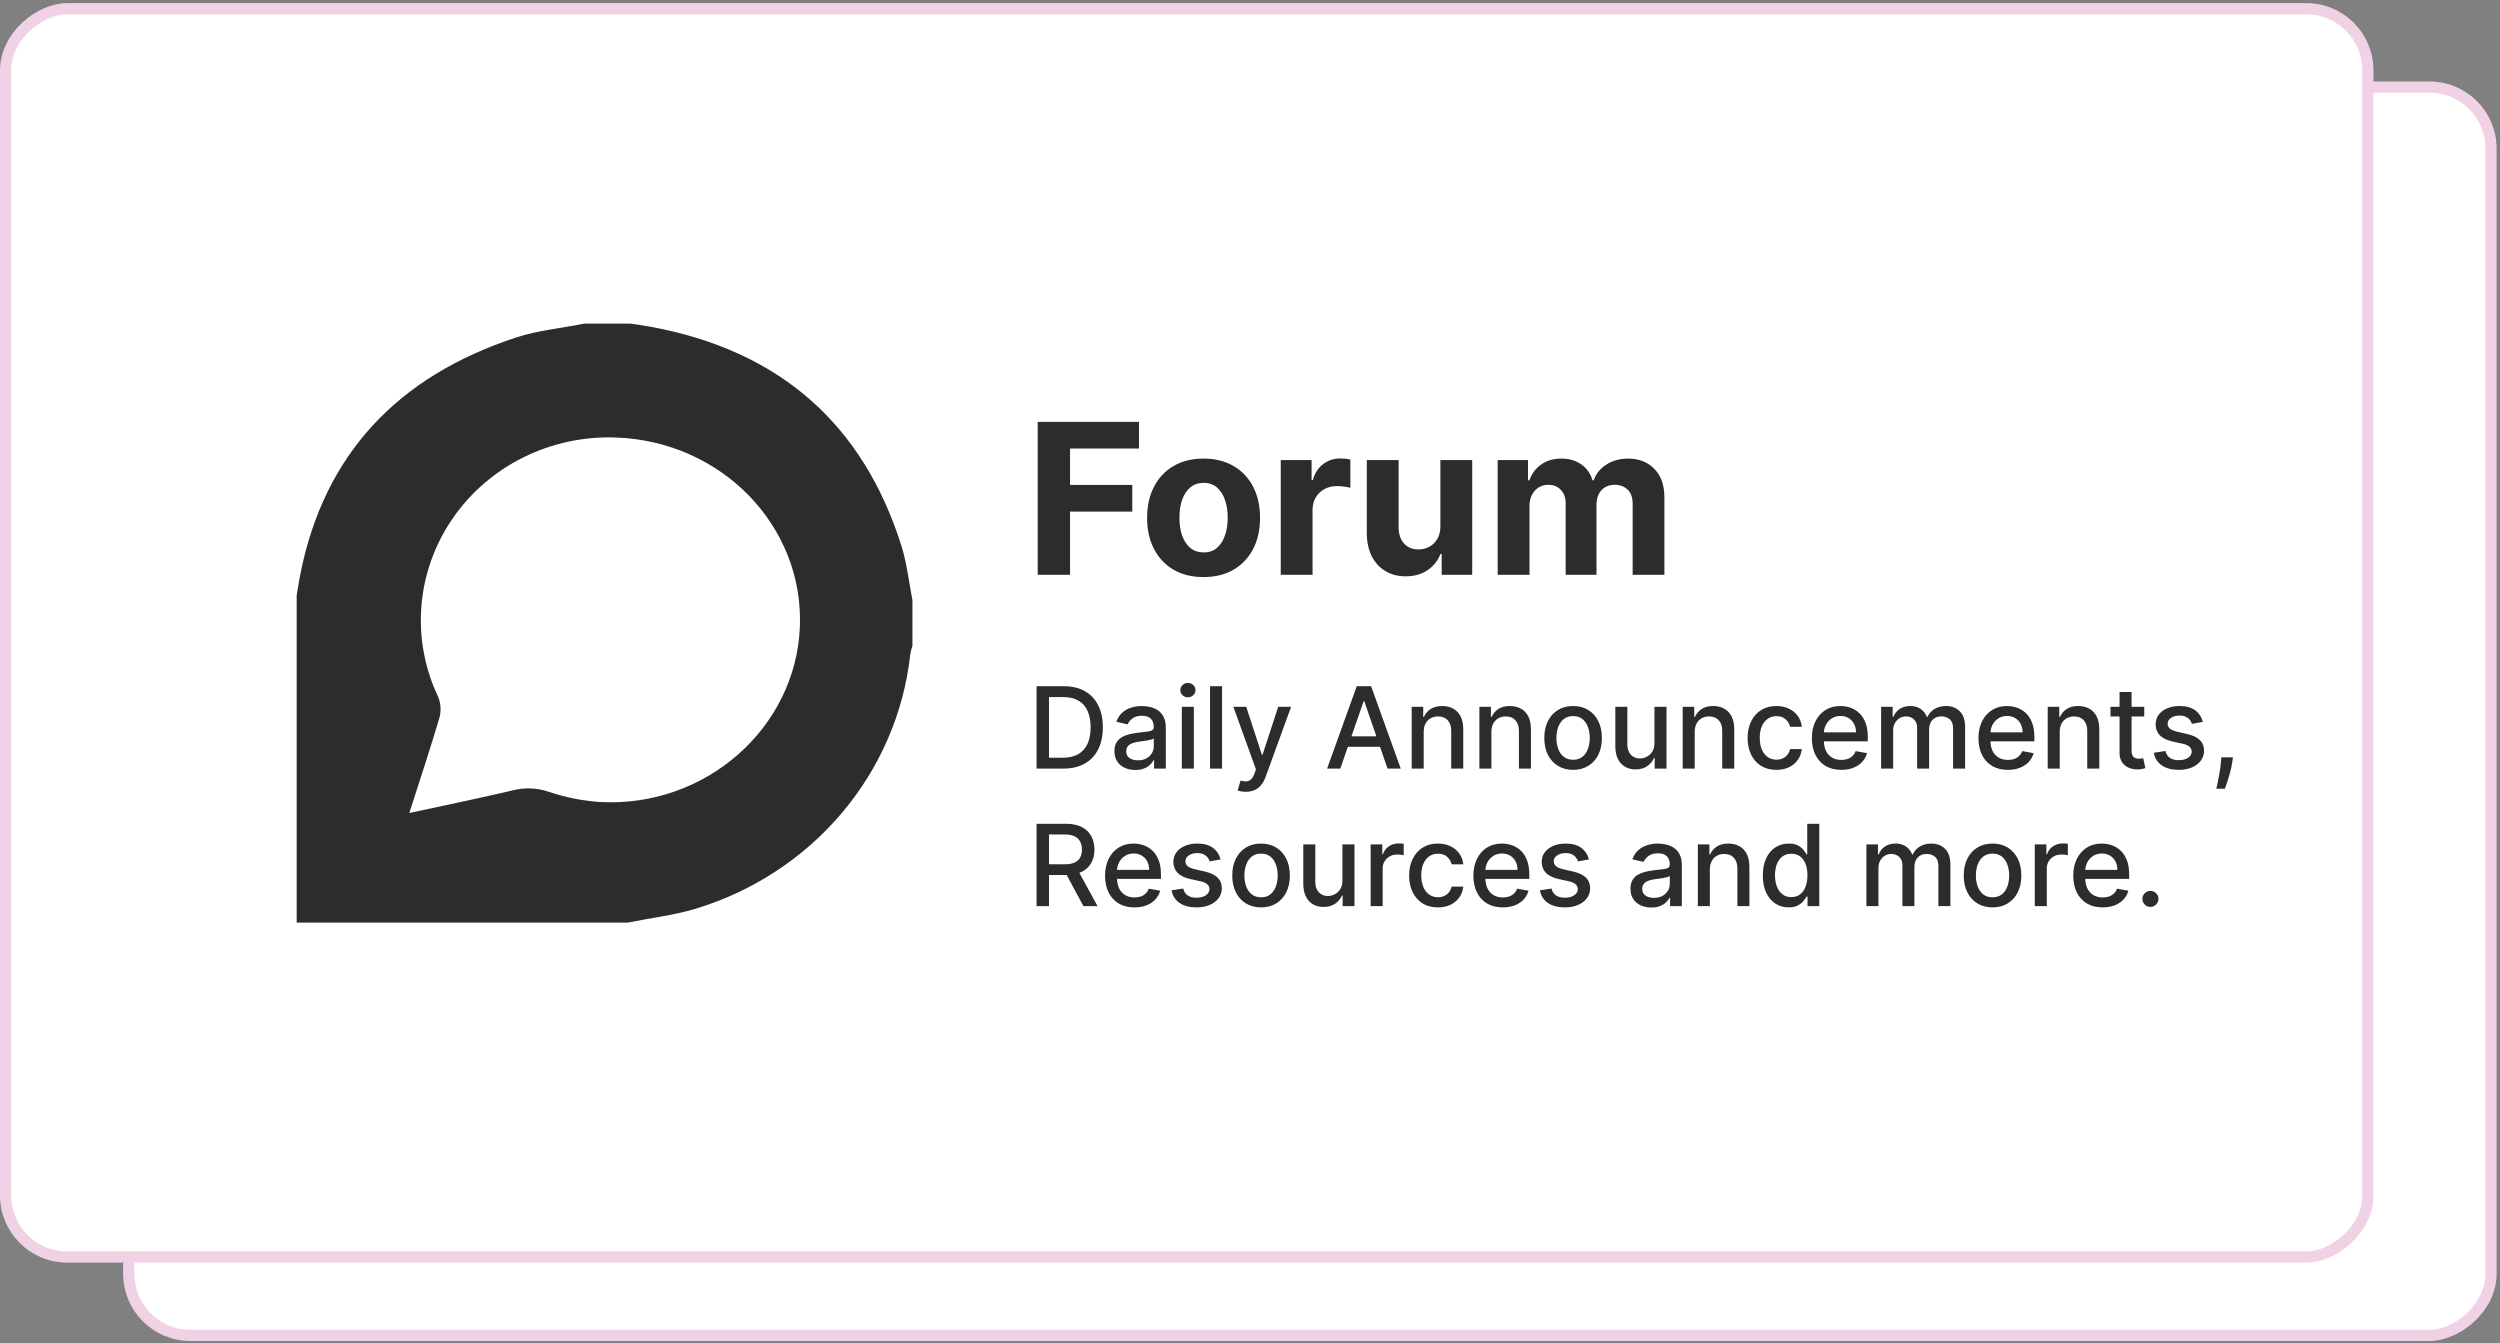
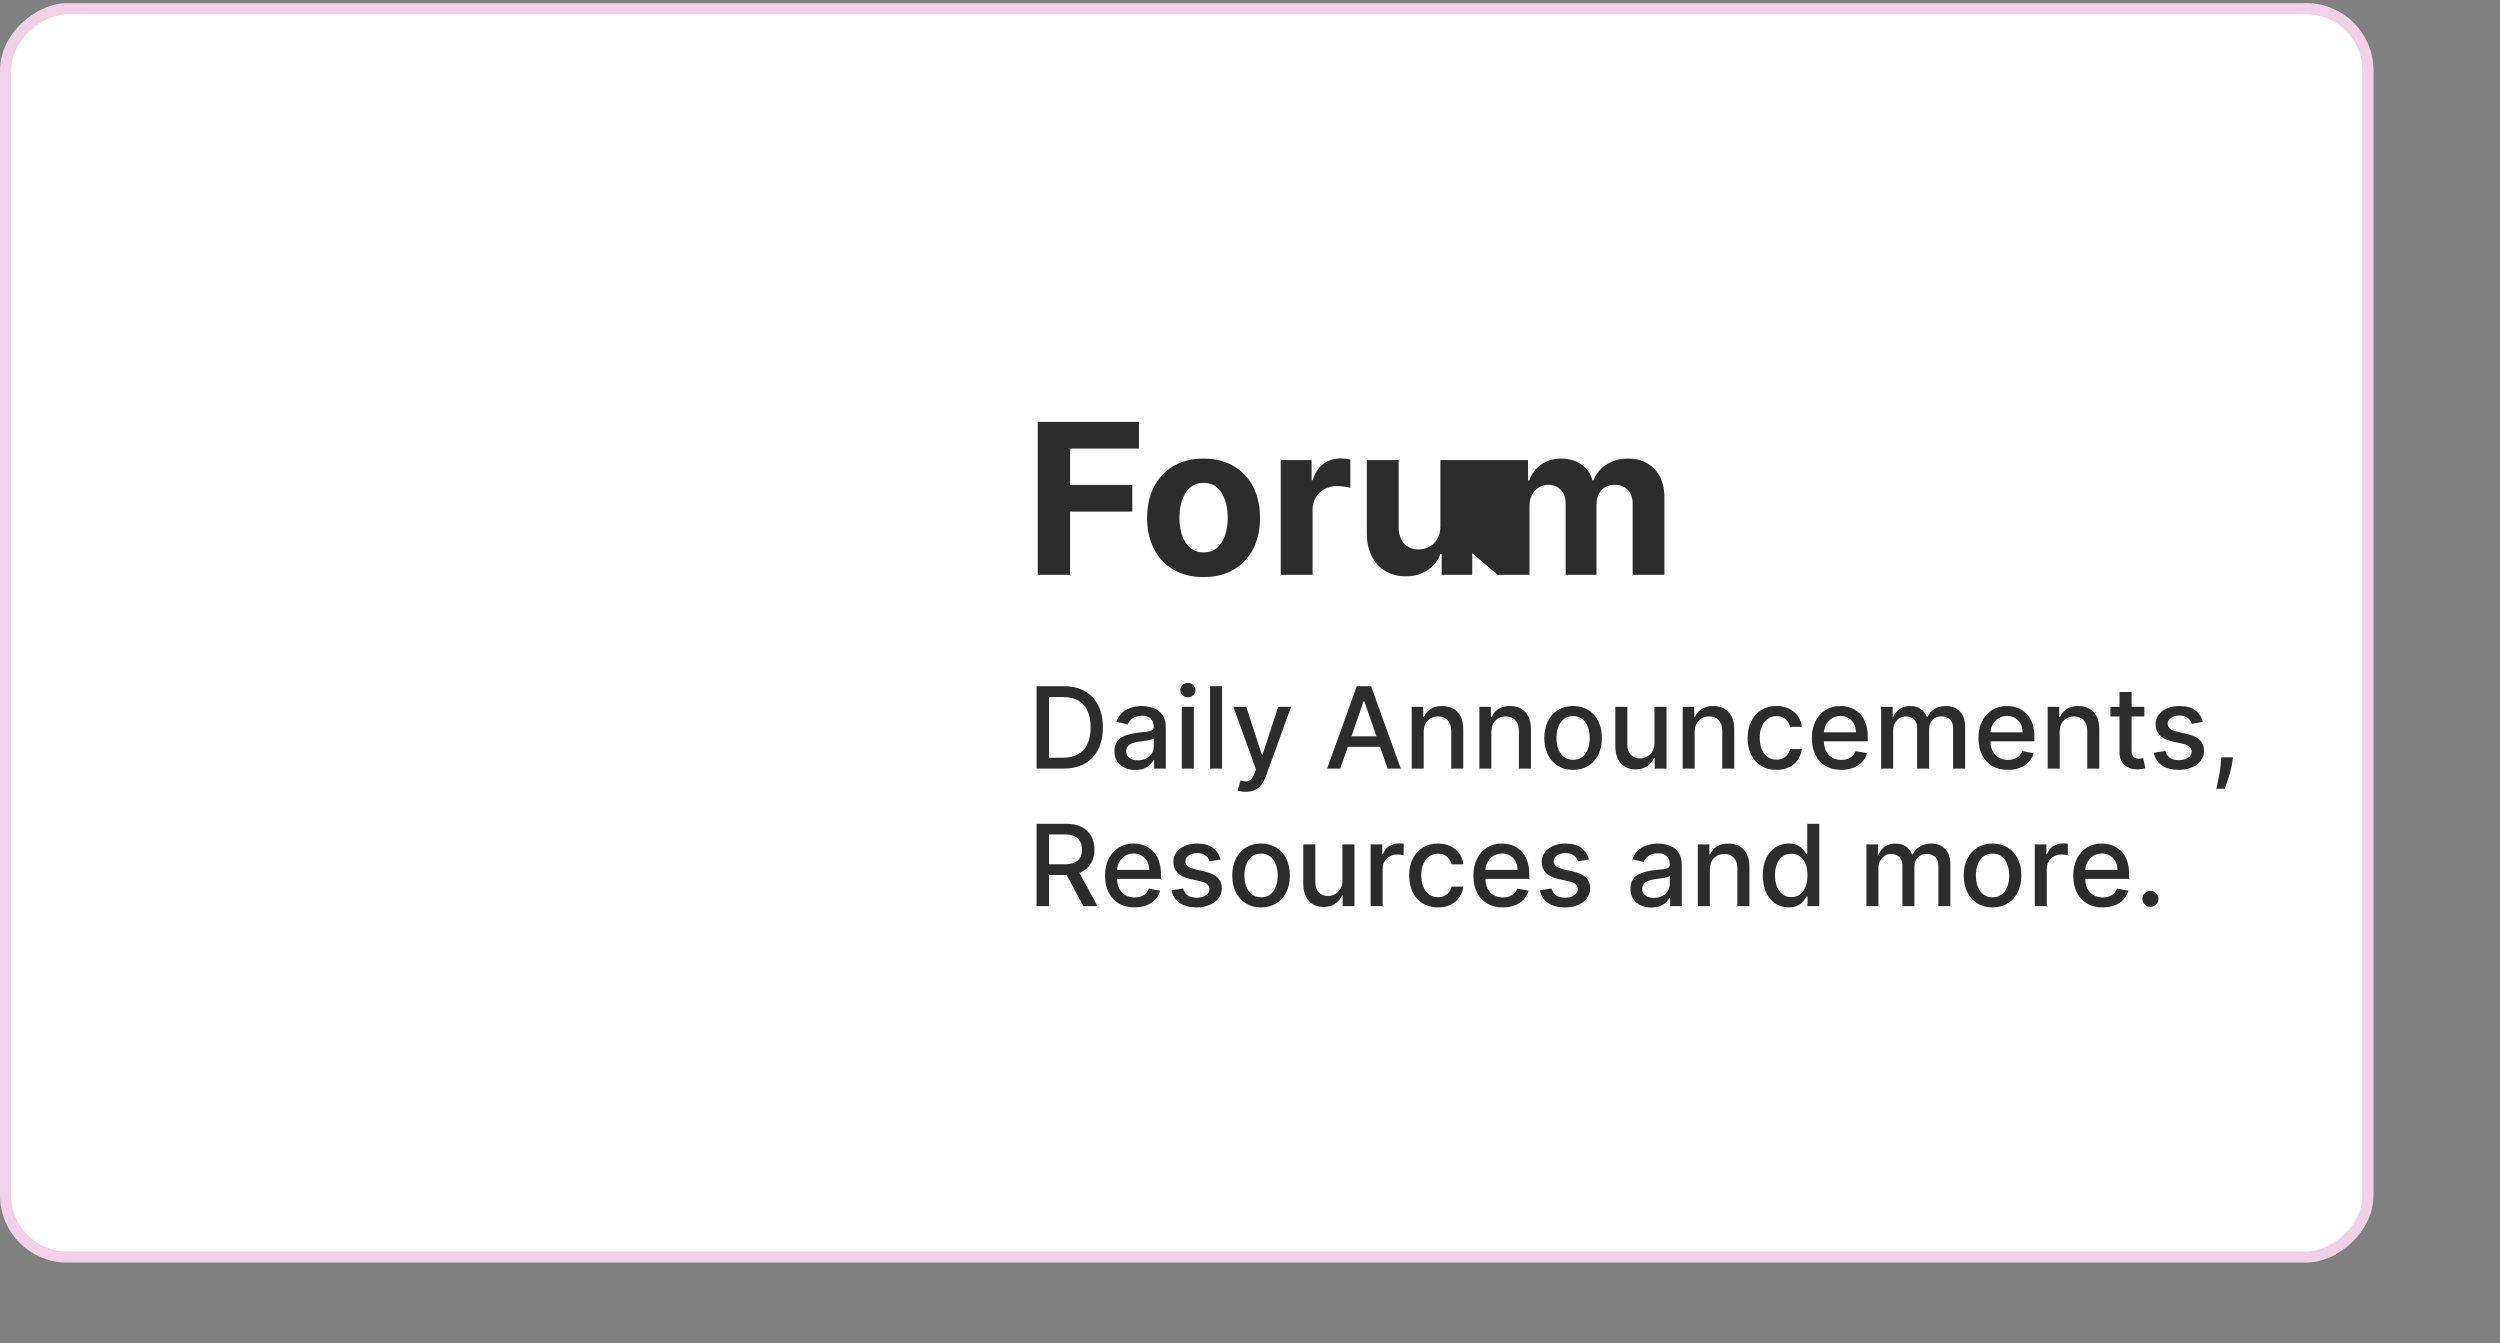
<svg xmlns="http://www.w3.org/2000/svg" width="309" height="166" viewBox="0 0 309 166" fill="none">
  <rect x="0" y="0" width="309" height="166" fill="#808080" stroke="none" />
-   <rect x="307.892" y="10.762" width="154.292" height="291.978" rx="7.611" transform="rotate(90 307.892 10.762)" fill="white" stroke="#F1D1E5" stroke-width="1.384" />
  <rect x="292.67" y="1.076" width="154.292" height="291.978" rx="7.611" transform="rotate(90 292.67 1.076)" fill="white" stroke="#F1D1E5" stroke-width="1.384" />
  <path d="M131.415 95H128.119V84.818H131.519C132.517 84.818 133.374 85.022 134.089 85.43C134.805 85.834 135.354 86.416 135.735 87.175C136.12 87.93 136.312 88.837 136.312 89.894C136.312 90.955 136.118 91.866 135.73 92.629C135.346 93.391 134.789 93.978 134.06 94.388C133.33 94.796 132.449 95 131.415 95ZM129.655 93.658H131.33C132.106 93.658 132.75 93.512 133.264 93.22C133.778 92.925 134.162 92.499 134.418 91.942C134.673 91.382 134.8 90.7 134.8 89.894C134.8 89.095 134.673 88.418 134.418 87.861C134.166 87.304 133.79 86.881 133.289 86.593C132.789 86.305 132.167 86.16 131.425 86.16H129.655V93.658ZM140.325 95.169C139.841 95.169 139.404 95.079 139.013 94.901C138.622 94.718 138.312 94.455 138.083 94.11C137.858 93.765 137.745 93.343 137.745 92.842C137.745 92.412 137.828 92.057 137.993 91.778C138.159 91.5 138.383 91.28 138.665 91.117C138.946 90.955 139.261 90.832 139.609 90.749C139.957 90.666 140.312 90.603 140.673 90.56C141.131 90.507 141.502 90.464 141.787 90.431C142.072 90.395 142.279 90.337 142.408 90.257C142.537 90.178 142.602 90.048 142.602 89.869V89.835C142.602 89.4 142.479 89.064 142.234 88.825C141.992 88.587 141.631 88.467 141.15 88.467C140.65 88.467 140.256 88.578 139.967 88.8C139.682 89.019 139.485 89.263 139.376 89.531L137.979 89.213C138.144 88.749 138.386 88.374 138.704 88.09C139.026 87.801 139.395 87.592 139.813 87.463C140.231 87.331 140.67 87.264 141.131 87.264C141.435 87.264 141.759 87.301 142.1 87.374C142.445 87.443 142.766 87.572 143.064 87.761C143.366 87.95 143.613 88.22 143.805 88.572C143.997 88.92 144.094 89.372 144.094 89.929V95H142.642V93.956H142.582C142.486 94.148 142.342 94.337 142.15 94.523C141.957 94.708 141.711 94.862 141.409 94.985C141.107 95.108 140.746 95.169 140.325 95.169ZM140.648 93.976C141.059 93.976 141.411 93.895 141.702 93.732C141.997 93.57 142.221 93.358 142.373 93.096C142.529 92.831 142.607 92.547 142.607 92.246V91.261C142.554 91.314 142.451 91.364 142.299 91.41C142.15 91.454 141.979 91.492 141.787 91.525C141.595 91.555 141.407 91.583 141.225 91.609C141.043 91.633 140.89 91.653 140.768 91.669C140.479 91.706 140.216 91.767 139.977 91.853C139.742 91.939 139.553 92.063 139.41 92.226C139.271 92.385 139.202 92.597 139.202 92.862C139.202 93.23 139.337 93.508 139.609 93.697C139.881 93.883 140.227 93.976 140.648 93.976ZM146.074 95V87.364H147.56V95H146.074ZM146.824 86.185C146.566 86.185 146.344 86.099 146.158 85.927C145.976 85.751 145.885 85.542 145.885 85.3C145.885 85.055 145.976 84.846 146.158 84.674C146.344 84.498 146.566 84.41 146.824 84.41C147.083 84.41 147.303 84.498 147.485 84.674C147.671 84.846 147.764 85.055 147.764 85.3C147.764 85.542 147.671 85.751 147.485 85.927C147.303 86.099 147.083 86.185 146.824 86.185ZM151.046 84.818V95H149.56V84.818H151.046ZM153.986 97.864C153.764 97.864 153.562 97.845 153.379 97.809C153.197 97.776 153.061 97.739 152.972 97.7L153.33 96.481C153.601 96.555 153.843 96.586 154.055 96.576C154.268 96.566 154.455 96.487 154.617 96.337C154.783 96.188 154.929 95.945 155.055 95.606L155.239 95.099L152.445 87.364H154.036L155.969 93.29H156.049L157.983 87.364H159.579L156.432 96.019C156.286 96.417 156.1 96.753 155.875 97.028C155.65 97.307 155.381 97.516 155.07 97.655C154.758 97.794 154.397 97.864 153.986 97.864ZM165.66 95H164.03L167.694 84.818H169.469L173.133 95H171.502L168.623 86.668H168.544L165.66 95ZM165.934 91.013H171.224V92.305H165.934V91.013ZM175.97 90.466V95H174.484V87.364H175.911V88.606H176.005C176.181 88.202 176.456 87.877 176.83 87.632C177.208 87.387 177.684 87.264 178.257 87.264C178.777 87.264 179.233 87.374 179.624 87.592C180.015 87.808 180.319 88.129 180.534 88.557C180.75 88.984 180.857 89.513 180.857 90.143V95H179.371V90.322C179.371 89.768 179.227 89.336 178.938 89.024C178.65 88.709 178.254 88.552 177.75 88.552C177.405 88.552 177.099 88.626 176.83 88.776C176.565 88.925 176.355 89.144 176.199 89.432C176.046 89.717 175.97 90.062 175.97 90.466ZM184.337 90.466V95H182.851V87.364H184.278V88.606H184.372C184.548 88.202 184.823 87.877 185.197 87.632C185.575 87.387 186.051 87.264 186.624 87.264C187.145 87.264 187.6 87.374 187.991 87.592C188.383 87.808 188.686 88.129 188.901 88.557C189.117 88.984 189.224 89.513 189.224 90.143V95H187.738V90.322C187.738 89.768 187.594 89.336 187.305 89.024C187.017 88.709 186.621 88.552 186.117 88.552C185.772 88.552 185.466 88.626 185.197 88.776C184.932 88.925 184.722 89.144 184.566 89.432C184.414 89.717 184.337 90.062 184.337 90.466ZM194.435 95.154C193.719 95.154 193.094 94.99 192.56 94.662C192.027 94.334 191.612 93.875 191.317 93.285C191.022 92.695 190.875 92.005 190.875 91.217C190.875 90.424 191.022 89.732 191.317 89.138C191.612 88.545 192.027 88.085 192.56 87.756C193.094 87.428 193.719 87.264 194.435 87.264C195.151 87.264 195.775 87.428 196.309 87.756C196.843 88.085 197.257 88.545 197.552 89.138C197.847 89.732 197.994 90.424 197.994 91.217C197.994 92.005 197.847 92.695 197.552 93.285C197.257 93.875 196.843 94.334 196.309 94.662C195.775 94.99 195.151 95.154 194.435 95.154ZM194.44 93.906C194.904 93.906 195.288 93.784 195.593 93.538C195.898 93.293 196.123 92.967 196.269 92.559C196.418 92.151 196.493 91.702 196.493 91.212C196.493 90.724 196.418 90.277 196.269 89.869C196.123 89.458 195.898 89.129 195.593 88.88C195.288 88.631 194.904 88.507 194.44 88.507C193.972 88.507 193.585 88.631 193.276 88.88C192.971 89.129 192.744 89.458 192.595 89.869C192.449 90.277 192.376 90.724 192.376 91.212C192.376 91.702 192.449 92.151 192.595 92.559C192.744 92.967 192.971 93.293 193.276 93.538C193.585 93.784 193.972 93.906 194.44 93.906ZM204.491 91.833V87.364H205.982V95H204.521V93.678H204.441C204.266 94.085 203.984 94.425 203.596 94.697C203.212 94.965 202.733 95.099 202.159 95.099C201.669 95.099 201.235 94.992 200.857 94.776C200.482 94.558 200.187 94.234 199.972 93.807C199.76 93.379 199.654 92.851 199.654 92.221V87.364H201.14V92.042C201.14 92.562 201.284 92.977 201.573 93.285C201.861 93.593 202.235 93.747 202.696 93.747C202.975 93.747 203.251 93.678 203.526 93.538C203.805 93.399 204.035 93.189 204.218 92.907C204.403 92.625 204.494 92.267 204.491 91.833ZM209.466 90.466V95H207.98V87.364H209.407V88.606H209.501C209.677 88.202 209.952 87.877 210.326 87.632C210.704 87.387 211.18 87.264 211.753 87.264C212.274 87.264 212.729 87.374 213.12 87.592C213.511 87.808 213.815 88.129 214.03 88.557C214.246 88.984 214.353 89.513 214.353 90.143V95H212.867V90.322C212.867 89.768 212.723 89.336 212.434 89.024C212.146 88.709 211.75 88.552 211.246 88.552C210.901 88.552 210.595 88.626 210.326 88.776C210.061 88.925 209.851 89.144 209.695 89.432C209.542 89.717 209.466 90.062 209.466 90.466ZM219.564 95.154C218.824 95.154 218.188 94.987 217.654 94.652C217.124 94.314 216.717 93.848 216.431 93.255C216.146 92.662 216.004 91.982 216.004 91.217C216.004 90.441 216.15 89.757 216.441 89.163C216.733 88.567 217.144 88.101 217.674 87.766C218.205 87.432 218.829 87.264 219.549 87.264C220.129 87.264 220.646 87.372 221.1 87.587C221.554 87.799 221.92 88.098 222.199 88.482C222.48 88.867 222.648 89.316 222.701 89.829H221.254C221.174 89.472 220.992 89.163 220.707 88.905C220.425 88.646 220.047 88.517 219.574 88.517C219.159 88.517 218.796 88.626 218.485 88.845C218.176 89.061 217.936 89.369 217.764 89.77C217.592 90.168 217.505 90.638 217.505 91.182C217.505 91.739 217.59 92.219 217.759 92.624C217.928 93.028 218.167 93.341 218.475 93.563C218.786 93.785 219.153 93.896 219.574 93.896C219.855 93.896 220.11 93.845 220.339 93.742C220.571 93.636 220.765 93.485 220.921 93.29C221.08 93.094 221.191 92.859 221.254 92.584H222.701C222.648 93.078 222.487 93.519 222.218 93.906C221.95 94.294 221.59 94.599 221.14 94.821C220.692 95.043 220.167 95.154 219.564 95.154ZM227.581 95.154C226.829 95.154 226.181 94.993 225.638 94.672C225.097 94.347 224.68 93.891 224.385 93.305C224.093 92.715 223.947 92.024 223.947 91.231C223.947 90.449 224.093 89.76 224.385 89.163C224.68 88.567 225.091 88.101 225.618 87.766C226.148 87.432 226.768 87.264 227.477 87.264C227.908 87.264 228.326 87.335 228.73 87.478C229.134 87.621 229.497 87.844 229.819 88.149C230.14 88.454 230.394 88.85 230.579 89.337C230.765 89.821 230.858 90.41 230.858 91.102V91.629H224.787V90.516H229.401C229.401 90.124 229.322 89.778 229.162 89.477C229.003 89.172 228.78 88.931 228.491 88.756C228.206 88.58 227.872 88.492 227.487 88.492C227.069 88.492 226.705 88.595 226.393 88.8C226.085 89.003 225.846 89.268 225.677 89.596C225.512 89.921 225.429 90.274 225.429 90.655V91.525C225.429 92.035 225.518 92.469 225.697 92.827C225.88 93.185 226.133 93.459 226.458 93.648C226.783 93.833 227.162 93.926 227.596 93.926C227.878 93.926 228.135 93.886 228.367 93.807C228.599 93.724 228.8 93.601 228.969 93.439C229.138 93.276 229.267 93.076 229.356 92.837L230.763 93.091C230.651 93.505 230.448 93.868 230.157 94.18C229.868 94.488 229.506 94.728 229.068 94.901C228.634 95.07 228.138 95.154 227.581 95.154ZM232.507 95V87.364H233.934V88.606H234.028C234.188 88.186 234.448 87.858 234.809 87.622C235.17 87.383 235.603 87.264 236.107 87.264C236.617 87.264 237.045 87.383 237.389 87.622C237.737 87.861 237.994 88.189 238.16 88.606H238.239C238.422 88.199 238.712 87.874 239.109 87.632C239.507 87.387 239.981 87.264 240.531 87.264C241.224 87.264 241.789 87.481 242.227 87.915C242.667 88.35 242.888 89.004 242.888 89.879V95H241.401V90.019C241.401 89.501 241.26 89.127 240.979 88.895C240.697 88.663 240.361 88.547 239.969 88.547C239.486 88.547 239.109 88.696 238.841 88.994C238.572 89.289 238.438 89.669 238.438 90.133V95H236.957V89.924C236.957 89.51 236.827 89.177 236.569 88.925C236.31 88.673 235.974 88.547 235.56 88.547C235.278 88.547 235.018 88.621 234.779 88.771C234.544 88.916 234.353 89.12 234.207 89.382C234.065 89.644 233.994 89.947 233.994 90.292V95H232.507ZM248.171 95.154C247.419 95.154 246.771 94.993 246.227 94.672C245.687 94.347 245.27 93.891 244.975 93.305C244.683 92.715 244.537 92.024 244.537 91.231C244.537 90.449 244.683 89.76 244.975 89.163C245.27 88.567 245.681 88.101 246.208 87.766C246.738 87.432 247.358 87.264 248.067 87.264C248.498 87.264 248.915 87.335 249.32 87.478C249.724 87.621 250.087 87.844 250.409 88.149C250.73 88.454 250.984 88.85 251.169 89.337C251.355 89.821 251.448 90.41 251.448 91.102V91.629H245.377V90.516H249.991C249.991 90.124 249.911 89.778 249.752 89.477C249.593 89.172 249.369 88.931 249.081 88.756C248.796 88.58 248.461 88.492 248.077 88.492C247.659 88.492 247.295 88.595 246.983 88.8C246.675 89.003 246.436 89.268 246.267 89.596C246.102 89.921 246.019 90.274 246.019 90.655V91.525C246.019 92.035 246.108 92.469 246.287 92.827C246.469 93.185 246.723 93.459 247.048 93.648C247.373 93.833 247.752 93.926 248.186 93.926C248.468 93.926 248.725 93.886 248.957 93.807C249.189 93.724 249.389 93.601 249.558 93.439C249.727 93.276 249.857 93.076 249.946 92.837L251.353 93.091C251.24 93.505 251.038 93.868 250.747 94.18C250.458 94.488 250.095 94.728 249.658 94.901C249.224 95.07 248.728 95.154 248.171 95.154ZM254.583 90.466V95H253.097V87.364H254.524V88.606H254.618C254.794 88.202 255.069 87.877 255.444 87.632C255.821 87.387 256.297 87.264 256.87 87.264C257.391 87.264 257.846 87.374 258.238 87.592C258.629 87.808 258.932 88.129 259.147 88.557C259.363 88.984 259.471 89.513 259.471 90.143V95H257.984V90.322C257.984 89.768 257.84 89.336 257.551 89.024C257.263 88.709 256.867 88.552 256.363 88.552C256.019 88.552 255.712 88.626 255.444 88.776C255.178 88.925 254.968 89.144 254.812 89.432C254.66 89.717 254.583 90.062 254.583 90.466ZM265.029 87.364V88.557H260.858V87.364H265.029ZM261.976 85.534H263.463V92.758C263.463 93.046 263.506 93.263 263.592 93.409C263.678 93.552 263.789 93.649 263.925 93.702C264.064 93.752 264.215 93.777 264.377 93.777C264.497 93.777 264.601 93.769 264.691 93.752C264.78 93.736 264.85 93.722 264.9 93.712L265.168 94.94C265.082 94.974 264.959 95.007 264.8 95.04C264.641 95.076 264.442 95.096 264.203 95.099C263.812 95.106 263.448 95.037 263.11 94.891C262.772 94.745 262.498 94.519 262.289 94.215C262.081 93.91 261.976 93.527 261.976 93.066V85.534ZM272.272 89.228L270.925 89.467C270.869 89.294 270.779 89.13 270.657 88.974C270.537 88.819 270.375 88.691 270.169 88.592C269.964 88.492 269.707 88.442 269.399 88.442C268.978 88.442 268.627 88.537 268.345 88.726C268.063 88.912 267.922 89.152 267.922 89.447C267.922 89.702 268.017 89.907 268.206 90.063C268.395 90.219 268.699 90.347 269.12 90.446L270.333 90.724C271.036 90.887 271.56 91.137 271.904 91.475C272.249 91.813 272.422 92.252 272.422 92.793C272.422 93.25 272.289 93.658 272.024 94.016C271.762 94.37 271.396 94.649 270.925 94.851C270.458 95.053 269.916 95.154 269.299 95.154C268.444 95.154 267.747 94.972 267.206 94.607C266.666 94.239 266.335 93.717 266.212 93.041L267.649 92.822C267.738 93.197 267.922 93.48 268.201 93.673C268.479 93.862 268.842 93.956 269.289 93.956C269.777 93.956 270.166 93.855 270.458 93.653C270.749 93.447 270.895 93.197 270.895 92.902C270.895 92.663 270.806 92.463 270.627 92.3C270.451 92.138 270.181 92.015 269.816 91.933L268.524 91.649C267.811 91.487 267.284 91.228 266.943 90.874C266.605 90.519 266.436 90.07 266.436 89.526C266.436 89.076 266.562 88.681 266.814 88.343C267.065 88.005 267.413 87.742 267.858 87.553C268.302 87.36 268.81 87.264 269.384 87.264C270.209 87.264 270.859 87.443 271.333 87.801C271.807 88.156 272.12 88.631 272.272 89.228ZM275.99 93.608L275.915 94.15C275.866 94.548 275.781 94.962 275.662 95.393C275.546 95.827 275.425 96.23 275.299 96.601C275.176 96.972 275.075 97.267 274.996 97.486H273.942C273.985 97.28 274.044 97.002 274.121 96.651C274.197 96.303 274.271 95.913 274.344 95.482C274.417 95.051 274.472 94.612 274.508 94.165L274.558 93.608H275.99ZM128.119 112V101.818H131.748C132.537 101.818 133.191 101.954 133.712 102.226C134.235 102.498 134.626 102.874 134.885 103.354C135.143 103.832 135.273 104.384 135.273 105.01C135.273 105.633 135.142 106.182 134.88 106.656C134.621 107.126 134.23 107.492 133.707 107.754C133.186 108.016 132.532 108.147 131.743 108.147H128.994V106.825H131.604C132.101 106.825 132.505 106.753 132.817 106.611C133.132 106.468 133.362 106.261 133.508 105.989C133.654 105.718 133.727 105.391 133.727 105.01C133.727 104.625 133.652 104.292 133.503 104.011C133.357 103.729 133.127 103.513 132.812 103.364C132.5 103.212 132.091 103.136 131.584 103.136H129.655V112H128.119ZM133.145 107.406L135.661 112H133.911L131.445 107.406H133.145ZM140.218 112.154C139.466 112.154 138.818 111.993 138.274 111.672C137.734 111.347 137.316 110.891 137.021 110.305C136.73 109.715 136.584 109.024 136.584 108.232C136.584 107.449 136.73 106.76 137.021 106.163C137.316 105.567 137.727 105.101 138.254 104.766C138.785 104.432 139.405 104.264 140.114 104.264C140.545 104.264 140.962 104.335 141.367 104.478C141.771 104.621 142.134 104.844 142.455 105.149C142.777 105.454 143.03 105.85 143.216 106.337C143.402 106.821 143.494 107.41 143.494 108.102V108.629H137.424V107.516H142.038C142.038 107.125 141.958 106.778 141.799 106.477C141.64 106.172 141.416 105.931 141.128 105.756C140.843 105.58 140.508 105.492 140.124 105.492C139.706 105.492 139.342 105.595 139.03 105.8C138.722 106.003 138.483 106.268 138.314 106.596C138.148 106.921 138.066 107.274 138.066 107.655V108.525C138.066 109.035 138.155 109.469 138.334 109.827C138.516 110.185 138.77 110.459 139.095 110.648C139.419 110.833 139.799 110.926 140.233 110.926C140.515 110.926 140.772 110.886 141.004 110.807C141.236 110.724 141.436 110.601 141.605 110.439C141.774 110.277 141.904 110.076 141.993 109.837L143.4 110.091C143.287 110.505 143.085 110.868 142.794 111.18C142.505 111.488 142.142 111.728 141.705 111.901C141.271 112.07 140.775 112.154 140.218 112.154ZM150.866 106.228L149.519 106.467C149.462 106.294 149.373 106.13 149.25 105.974C149.131 105.819 148.969 105.691 148.763 105.592C148.558 105.492 148.301 105.442 147.993 105.442C147.572 105.442 147.22 105.537 146.939 105.726C146.657 105.911 146.516 106.152 146.516 106.447C146.516 106.702 146.61 106.907 146.799 107.063C146.988 107.219 147.293 107.347 147.714 107.446L148.927 107.724C149.63 107.887 150.154 108.137 150.498 108.475C150.843 108.813 151.015 109.252 151.015 109.793C151.015 110.25 150.883 110.658 150.618 111.016C150.356 111.37 149.989 111.649 149.519 111.851C149.051 112.053 148.51 112.154 147.893 112.154C147.038 112.154 146.34 111.972 145.8 111.607C145.26 111.239 144.928 110.717 144.806 110.041L146.243 109.822C146.332 110.197 146.516 110.48 146.794 110.673C147.073 110.862 147.436 110.956 147.883 110.956C148.37 110.956 148.76 110.855 149.051 110.653C149.343 110.447 149.489 110.197 149.489 109.902C149.489 109.663 149.4 109.463 149.221 109.3C149.045 109.138 148.775 109.015 148.41 108.933L147.118 108.649C146.405 108.487 145.878 108.228 145.537 107.874C145.199 107.519 145.029 107.07 145.029 106.526C145.029 106.076 145.155 105.681 145.407 105.343C145.659 105.005 146.007 104.741 146.451 104.553C146.895 104.36 147.404 104.264 147.978 104.264C148.803 104.264 149.453 104.443 149.926 104.801C150.4 105.156 150.714 105.631 150.866 106.228ZM155.866 112.154C155.15 112.154 154.526 111.99 153.992 111.662C153.458 111.334 153.044 110.875 152.749 110.285C152.454 109.695 152.307 109.005 152.307 108.217C152.307 107.424 152.454 106.732 152.749 106.138C153.044 105.545 153.458 105.085 153.992 104.756C154.526 104.428 155.15 104.264 155.866 104.264C156.582 104.264 157.207 104.428 157.741 104.756C158.274 105.085 158.689 105.545 158.983 106.138C159.278 106.732 159.426 107.424 159.426 108.217C159.426 109.005 159.278 109.695 158.983 110.285C158.689 110.875 158.274 111.334 157.741 111.662C157.207 111.99 156.582 112.154 155.866 112.154ZM155.871 110.906C156.335 110.906 156.72 110.784 157.025 110.538C157.33 110.293 157.555 109.967 157.701 109.559C157.85 109.151 157.925 108.702 157.925 108.212C157.925 107.724 157.85 107.277 157.701 106.869C157.555 106.458 157.33 106.129 157.025 105.88C156.72 105.631 156.335 105.507 155.871 105.507C155.404 105.507 155.016 105.631 154.708 105.88C154.403 106.129 154.176 106.458 154.027 106.869C153.881 107.277 153.808 107.724 153.808 108.212C153.808 108.702 153.881 109.151 154.027 109.559C154.176 109.967 154.403 110.293 154.708 110.538C155.016 110.784 155.404 110.906 155.871 110.906ZM165.923 108.833V104.364H167.414V112H165.952V110.678H165.873C165.697 111.085 165.415 111.425 165.028 111.697C164.643 111.965 164.164 112.099 163.591 112.099C163.1 112.099 162.666 111.992 162.288 111.776C161.914 111.558 161.619 111.234 161.403 110.807C161.191 110.379 161.085 109.851 161.085 109.221V104.364H162.572V109.042C162.572 109.562 162.716 109.977 163.004 110.285C163.293 110.593 163.667 110.747 164.128 110.747C164.406 110.747 164.683 110.678 164.958 110.538C165.237 110.399 165.467 110.189 165.649 109.907C165.835 109.625 165.926 109.267 165.923 108.833ZM169.411 112V104.364H170.848V105.577H170.928C171.067 105.166 171.312 104.843 171.664 104.607C172.018 104.369 172.419 104.249 172.867 104.249C172.959 104.249 173.069 104.253 173.195 104.259C173.324 104.266 173.425 104.274 173.498 104.284V105.706C173.438 105.689 173.332 105.671 173.18 105.651C173.027 105.628 172.875 105.616 172.722 105.616C172.371 105.616 172.058 105.691 171.783 105.84C171.511 105.986 171.296 106.19 171.137 106.452C170.977 106.71 170.898 107.005 170.898 107.337V112H169.411ZM177.728 112.154C176.989 112.154 176.352 111.987 175.819 111.652C175.288 111.314 174.881 110.848 174.596 110.255C174.31 109.662 174.168 108.982 174.168 108.217C174.168 107.441 174.314 106.757 174.605 106.163C174.897 105.567 175.308 105.101 175.838 104.766C176.369 104.432 176.993 104.264 177.713 104.264C178.293 104.264 178.81 104.372 179.264 104.587C179.718 104.799 180.084 105.098 180.363 105.482C180.644 105.867 180.812 106.316 180.865 106.83H179.418C179.338 106.472 179.156 106.163 178.871 105.905C178.589 105.646 178.212 105.517 177.738 105.517C177.323 105.517 176.96 105.626 176.649 105.845C176.341 106.061 176.1 106.369 175.928 106.77C175.756 107.168 175.669 107.638 175.669 108.182C175.669 108.739 175.754 109.219 175.923 109.624C176.092 110.028 176.331 110.341 176.639 110.563C176.95 110.785 177.317 110.896 177.738 110.896C178.019 110.896 178.275 110.845 178.503 110.742C178.735 110.636 178.929 110.485 179.085 110.29C179.244 110.094 179.355 109.859 179.418 109.584H180.865C180.812 110.078 180.651 110.518 180.382 110.906C180.114 111.294 179.754 111.599 179.304 111.821C178.856 112.043 178.331 112.154 177.728 112.154ZM185.746 112.154C184.993 112.154 184.345 111.993 183.802 111.672C183.261 111.347 182.844 110.891 182.549 110.305C182.257 109.715 182.111 109.024 182.111 108.232C182.111 107.449 182.257 106.76 182.549 106.163C182.844 105.567 183.255 105.101 183.782 104.766C184.312 104.432 184.932 104.264 185.641 104.264C186.072 104.264 186.49 104.335 186.894 104.478C187.298 104.621 187.661 104.844 187.983 105.149C188.304 105.454 188.558 105.85 188.743 106.337C188.929 106.821 189.022 107.41 189.022 108.102V108.629H182.952V107.516H187.565C187.565 107.125 187.486 106.778 187.327 106.477C187.167 106.172 186.944 105.931 186.655 105.756C186.37 105.58 186.036 105.492 185.651 105.492C185.233 105.492 184.869 105.595 184.557 105.8C184.249 106.003 184.01 106.268 183.841 106.596C183.676 106.921 183.593 107.274 183.593 107.655V108.525C183.593 109.035 183.682 109.469 183.861 109.827C184.044 110.185 184.297 110.459 184.622 110.648C184.947 110.833 185.326 110.926 185.76 110.926C186.042 110.926 186.299 110.886 186.531 110.807C186.763 110.724 186.964 110.601 187.133 110.439C187.302 110.277 187.431 110.076 187.52 109.837L188.927 110.091C188.815 110.505 188.613 110.868 188.321 111.18C188.032 111.488 187.67 111.728 187.232 111.901C186.798 112.07 186.302 112.154 185.746 112.154ZM196.393 106.228L195.046 106.467C194.99 106.294 194.9 106.13 194.778 105.974C194.658 105.819 194.496 105.691 194.29 105.592C194.085 105.492 193.828 105.442 193.52 105.442C193.099 105.442 192.748 105.537 192.466 105.726C192.184 105.911 192.043 106.152 192.043 106.447C192.043 106.702 192.138 106.907 192.327 107.063C192.516 107.219 192.821 107.347 193.241 107.446L194.455 107.724C195.157 107.887 195.681 108.137 196.026 108.475C196.37 108.813 196.543 109.252 196.543 109.793C196.543 110.25 196.41 110.658 196.145 111.016C195.883 111.37 195.517 111.649 195.046 111.851C194.579 112.053 194.037 112.154 193.42 112.154C192.565 112.154 191.868 111.972 191.327 111.607C190.787 111.239 190.456 110.717 190.333 110.041L191.77 109.822C191.859 110.197 192.043 110.48 192.322 110.673C192.6 110.862 192.963 110.956 193.411 110.956C193.898 110.956 194.287 110.855 194.579 110.653C194.871 110.447 195.016 110.197 195.016 109.902C195.016 109.663 194.927 109.463 194.748 109.3C194.572 109.138 194.302 109.015 193.938 108.933L192.645 108.649C191.932 108.487 191.405 108.228 191.064 107.874C190.726 107.519 190.557 107.07 190.557 106.526C190.557 106.076 190.683 105.681 190.935 105.343C191.187 105.005 191.535 104.741 191.979 104.553C192.423 104.36 192.932 104.264 193.505 104.264C194.33 104.264 194.98 104.443 195.454 104.801C195.928 105.156 196.241 105.631 196.393 106.228ZM204.104 112.169C203.621 112.169 203.183 112.08 202.792 111.901C202.401 111.718 202.091 111.455 201.862 111.11C201.637 110.765 201.524 110.343 201.524 109.842C201.524 109.411 201.607 109.057 201.773 108.778C201.938 108.5 202.162 108.28 202.444 108.117C202.726 107.955 203.04 107.832 203.388 107.749C203.737 107.666 204.091 107.603 204.452 107.56C204.91 107.507 205.281 107.464 205.566 107.431C205.851 107.395 206.058 107.337 206.188 107.257C206.317 107.178 206.381 107.048 206.381 106.869V106.835C206.381 106.4 206.259 106.064 206.013 105.825C205.772 105.587 205.41 105.467 204.93 105.467C204.429 105.467 204.035 105.578 203.746 105.8C203.461 106.019 203.264 106.263 203.155 106.531L201.758 106.213C201.924 105.749 202.165 105.375 202.484 105.089C202.805 104.801 203.175 104.592 203.592 104.463C204.01 104.33 204.449 104.264 204.91 104.264C205.215 104.264 205.538 104.301 205.879 104.374C206.224 104.443 206.545 104.572 206.844 104.761C207.145 104.95 207.392 105.22 207.585 105.572C207.777 105.92 207.873 106.372 207.873 106.929V112H206.421V110.956H206.362C206.265 111.148 206.121 111.337 205.929 111.523C205.737 111.708 205.49 111.862 205.188 111.985C204.887 112.108 204.525 112.169 204.104 112.169ZM204.428 110.976C204.839 110.976 205.19 110.895 205.482 110.732C205.777 110.57 206 110.358 206.153 110.096C206.308 109.831 206.386 109.547 206.386 109.246V108.261C206.333 108.314 206.231 108.364 206.078 108.411C205.929 108.454 205.758 108.492 205.566 108.525C205.374 108.555 205.187 108.583 205.004 108.609C204.822 108.633 204.67 108.652 204.547 108.669C204.259 108.705 203.995 108.767 203.756 108.853C203.521 108.939 203.332 109.063 203.19 109.226C203.05 109.385 202.981 109.597 202.981 109.862C202.981 110.23 203.117 110.509 203.388 110.697C203.66 110.883 204.007 110.976 204.428 110.976ZM211.339 107.466V112H209.853V104.364H211.28V105.607H211.374C211.55 105.202 211.825 104.877 212.199 104.632C212.577 104.387 213.053 104.264 213.626 104.264C214.147 104.264 214.602 104.374 214.993 104.592C215.385 104.808 215.688 105.129 215.903 105.557C216.119 105.984 216.226 106.513 216.226 107.143V112H214.74V107.322C214.74 106.768 214.596 106.336 214.307 106.024C214.019 105.709 213.623 105.552 213.119 105.552C212.774 105.552 212.468 105.626 212.199 105.776C211.934 105.925 211.724 106.143 211.568 106.432C211.416 106.717 211.339 107.062 211.339 107.466ZM221.079 112.149C220.462 112.149 219.912 111.992 219.428 111.677C218.948 111.359 218.57 110.906 218.295 110.32C218.023 109.73 217.887 109.022 217.887 108.197C217.887 107.371 218.024 106.665 218.3 106.079C218.578 105.492 218.959 105.043 219.443 104.732C219.927 104.42 220.475 104.264 221.089 104.264C221.563 104.264 221.944 104.344 222.232 104.503C222.524 104.659 222.749 104.841 222.908 105.05C223.071 105.259 223.197 105.442 223.286 105.602H223.376V101.818H224.862V112H223.41V110.812H223.286C223.197 110.974 223.067 111.16 222.898 111.369C222.733 111.577 222.504 111.76 222.212 111.915C221.921 112.071 221.543 112.149 221.079 112.149ZM221.407 110.881C221.834 110.881 222.196 110.769 222.491 110.543C222.789 110.315 223.014 109.998 223.167 109.594C223.323 109.189 223.4 108.719 223.4 108.182C223.4 107.652 223.324 107.187 223.172 106.79C223.019 106.392 222.796 106.082 222.501 105.86C222.206 105.638 221.841 105.527 221.407 105.527C220.959 105.527 220.586 105.643 220.288 105.875C219.99 106.107 219.765 106.424 219.612 106.825C219.463 107.226 219.388 107.678 219.388 108.182C219.388 108.692 219.465 109.151 219.617 109.559C219.769 109.967 219.995 110.29 220.293 110.528C220.595 110.764 220.966 110.881 221.407 110.881ZM230.689 112V104.364H232.116V105.607H232.21C232.369 105.186 232.629 104.857 232.991 104.622C233.352 104.384 233.784 104.264 234.288 104.264C234.799 104.264 235.226 104.384 235.571 104.622C235.919 104.861 236.176 105.189 236.341 105.607H236.421C236.603 105.199 236.893 104.874 237.291 104.632C237.689 104.387 238.163 104.264 238.713 104.264C239.406 104.264 239.971 104.481 240.408 104.915C240.849 105.35 241.069 106.004 241.069 106.879V112H239.583V107.018C239.583 106.501 239.442 106.127 239.16 105.895C238.879 105.663 238.542 105.547 238.151 105.547C237.667 105.547 237.291 105.696 237.023 105.994C236.754 106.289 236.62 106.669 236.62 107.133V112H235.138V106.924C235.138 106.51 235.009 106.177 234.751 105.925C234.492 105.673 234.156 105.547 233.741 105.547C233.46 105.547 233.199 105.621 232.961 105.771C232.725 105.916 232.535 106.12 232.389 106.382C232.247 106.644 232.175 106.947 232.175 107.292V112H230.689ZM246.278 112.154C245.563 112.154 244.938 111.99 244.404 111.662C243.871 111.334 243.456 110.875 243.161 110.285C242.866 109.695 242.719 109.005 242.719 108.217C242.719 107.424 242.866 106.732 243.161 106.138C243.456 105.545 243.871 105.085 244.404 104.756C244.938 104.428 245.563 104.264 246.278 104.264C246.994 104.264 247.619 104.428 248.153 104.756C248.686 105.085 249.101 105.545 249.396 106.138C249.691 106.732 249.838 107.424 249.838 108.217C249.838 109.005 249.691 109.695 249.396 110.285C249.101 110.875 248.686 111.334 248.153 111.662C247.619 111.99 246.994 112.154 246.278 112.154ZM246.283 110.906C246.747 110.906 247.132 110.784 247.437 110.538C247.742 110.293 247.967 109.967 248.113 109.559C248.262 109.151 248.337 108.702 248.337 108.212C248.337 107.724 248.262 107.277 248.113 106.869C247.967 106.458 247.742 106.129 247.437 105.88C247.132 105.631 246.747 105.507 246.283 105.507C245.816 105.507 245.428 105.631 245.12 105.88C244.815 106.129 244.588 106.458 244.439 106.869C244.293 107.277 244.22 107.724 244.22 108.212C244.22 108.702 244.293 109.151 244.439 109.559C244.588 109.967 244.815 110.293 245.12 110.538C245.428 110.784 245.816 110.906 246.283 110.906ZM251.497 112V104.364H252.934V105.577H253.014C253.153 105.166 253.398 104.843 253.749 104.607C254.104 104.369 254.505 104.249 254.953 104.249C255.045 104.249 255.155 104.253 255.281 104.259C255.41 104.266 255.511 104.274 255.584 104.284V105.706C255.524 105.689 255.418 105.671 255.266 105.651C255.113 105.628 254.961 105.616 254.808 105.616C254.457 105.616 254.144 105.691 253.869 105.84C253.597 105.986 253.382 106.19 253.222 106.452C253.063 106.71 252.984 107.005 252.984 107.337V112H251.497ZM259.888 112.154C259.136 112.154 258.488 111.993 257.944 111.672C257.404 111.347 256.986 110.891 256.691 110.305C256.4 109.715 256.254 109.024 256.254 108.232C256.254 107.449 256.4 106.76 256.691 106.163C256.986 105.567 257.397 105.101 257.924 104.766C258.455 104.432 259.074 104.264 259.784 104.264C260.215 104.264 260.632 104.335 261.037 104.478C261.441 104.621 261.804 104.844 262.125 105.149C262.447 105.454 262.7 105.85 262.886 106.337C263.072 106.821 263.164 107.41 263.164 108.102V108.629H257.094V107.516H261.708C261.708 107.125 261.628 106.778 261.469 106.477C261.31 106.172 261.086 105.931 260.798 105.756C260.513 105.58 260.178 105.492 259.794 105.492C259.376 105.492 259.011 105.595 258.7 105.8C258.392 106.003 258.153 106.268 257.984 106.596C257.818 106.921 257.735 107.274 257.735 107.655V108.525C257.735 109.035 257.825 109.469 258.004 109.827C258.186 110.185 258.44 110.459 258.765 110.648C259.089 110.833 259.469 110.926 259.903 110.926C260.185 110.926 260.442 110.886 260.674 110.807C260.906 110.724 261.106 110.601 261.275 110.439C261.444 110.277 261.574 110.076 261.663 109.837L263.07 110.091C262.957 110.505 262.755 110.868 262.463 111.18C262.175 111.488 261.812 111.728 261.375 111.901C260.94 112.07 260.445 112.154 259.888 112.154ZM265.793 112.094C265.521 112.094 265.288 111.998 265.092 111.806C264.897 111.611 264.799 111.375 264.799 111.1C264.799 110.828 264.897 110.596 265.092 110.404C265.288 110.209 265.521 110.111 265.793 110.111C266.065 110.111 266.299 110.209 266.494 110.404C266.69 110.596 266.787 110.828 266.787 111.1C266.787 111.282 266.741 111.45 266.648 111.602C266.559 111.751 266.439 111.871 266.29 111.96C266.141 112.05 265.975 112.094 265.793 112.094Z" fill="#2C2C2C" />
-   <path d="M128.26 71.049V52.139H140.78V55.435H132.258V59.941H139.949V63.237H132.258V71.049H128.26ZM148.761 71.326C147.327 71.326 146.087 71.021 145.041 70.411C144 69.796 143.197 68.94 142.631 67.845C142.064 66.743 141.781 65.466 141.781 64.013C141.781 62.548 142.064 61.268 142.631 60.172C143.197 59.07 144 58.215 145.041 57.605C146.087 56.99 147.327 56.682 148.761 56.682C150.196 56.682 151.433 56.99 152.473 57.605C153.519 58.215 154.326 59.07 154.892 60.172C155.458 61.268 155.742 62.548 155.742 64.013C155.742 65.466 155.458 66.743 154.892 67.845C154.326 68.94 153.519 69.796 152.473 70.411C151.433 71.021 150.196 71.326 148.761 71.326ZM148.78 68.279C149.432 68.279 149.977 68.094 150.414 67.725C150.851 67.349 151.18 66.838 151.402 66.192C151.63 65.546 151.744 64.81 151.744 63.985C151.744 63.16 151.63 62.425 151.402 61.779C151.18 61.132 150.851 60.621 150.414 60.246C149.977 59.87 149.432 59.683 148.78 59.683C148.121 59.683 147.567 59.87 147.118 60.246C146.675 60.621 146.339 61.132 146.112 61.779C145.89 62.425 145.779 63.16 145.779 63.985C145.779 64.81 145.89 65.546 146.112 66.192C146.339 66.838 146.675 67.349 147.118 67.725C147.567 68.094 148.121 68.279 148.78 68.279ZM158.299 71.049V56.867H162.112V59.341H162.26C162.519 58.461 162.952 57.796 163.562 57.347C164.171 56.891 164.873 56.663 165.667 56.663C165.864 56.663 166.076 56.676 166.304 56.7C166.532 56.725 166.732 56.759 166.904 56.802V60.292C166.72 60.237 166.464 60.187 166.138 60.144C165.812 60.101 165.513 60.08 165.242 60.08C164.664 60.08 164.147 60.206 163.691 60.458C163.242 60.705 162.885 61.049 162.62 61.492C162.362 61.935 162.232 62.446 162.232 63.025V71.049H158.299ZM178.032 65.01V56.867H181.965V71.049H178.189V68.472H178.041C177.721 69.303 177.189 69.971 176.444 70.476C175.705 70.981 174.804 71.233 173.739 71.233C172.791 71.233 171.957 71.018 171.237 70.587C170.517 70.156 169.953 69.543 169.547 68.749C169.147 67.955 168.944 67.004 168.938 65.897V56.867H172.871V65.195C172.877 66.032 173.102 66.694 173.545 67.18C173.988 67.666 174.582 67.909 175.327 67.909C175.801 67.909 176.244 67.802 176.656 67.586C177.069 67.365 177.401 67.038 177.654 66.607C177.912 66.177 178.038 65.644 178.032 65.01ZM185.112 71.049V56.867H188.86V59.369H189.026C189.322 58.538 189.814 57.882 190.504 57.402C191.193 56.922 192.018 56.682 192.978 56.682C193.951 56.682 194.778 56.925 195.462 57.411C196.145 57.892 196.6 58.544 196.828 59.369H196.976C197.265 58.556 197.788 57.907 198.546 57.421C199.309 56.928 200.211 56.682 201.251 56.682C202.574 56.682 203.648 57.104 204.473 57.947C205.304 58.784 205.72 59.972 205.72 61.511V71.049H201.796V62.286C201.796 61.498 201.586 60.908 201.168 60.514C200.749 60.12 200.226 59.923 199.598 59.923C198.884 59.923 198.327 60.151 197.927 60.606C197.527 61.055 197.327 61.649 197.327 62.388V71.049H193.514V62.203C193.514 61.508 193.314 60.954 192.913 60.541C192.519 60.129 191.999 59.923 191.353 59.923C190.916 59.923 190.522 60.033 190.171 60.255C189.827 60.471 189.553 60.775 189.349 61.169C189.146 61.557 189.045 62.013 189.045 62.536V71.049H185.112Z" fill="#2C2C2C" />
-   <path d="M111.428 67.508C106.689 52.435 96.387 43.331 80.41 40.386C79.592 40.233 78.768 40.125 77.944 40H72.194C69.395 40.568 66.508 40.824 63.82 41.705C49.211 46.485 40.065 56.101 37.114 70.998C36.951 71.85 36.816 72.703 36.67 73.566V114.032H77.605C80.393 113.464 83.244 113.14 85.956 112.327C93.053 110.177 99.348 106.055 104.066 100.469C108.785 94.882 111.719 88.075 112.51 80.887C112.576 80.516 112.666 80.15 112.778 79.79V74.192C112.34 71.981 112.106 69.673 111.428 67.508ZM98.865 77.477C98.368 89.98 87.218 99.824 74.192 99.13C72.001 98.983 69.839 98.55 67.764 97.846C66.348 97.371 64.818 97.317 63.37 97.693C59.233 98.659 55.066 99.523 50.59 100.489C51.916 96.346 53.184 92.532 54.312 88.724C54.549 87.86 54.492 86.945 54.149 86.115C52.486 82.606 51.777 78.742 52.088 74.89C52.399 71.038 53.72 67.329 55.925 64.115C58.13 60.901 61.146 58.291 64.683 56.534C68.221 54.777 72.163 53.931 76.133 54.078C89.187 54.532 99.361 65.013 98.865 77.477Z" fill="#2C2C2C" />
+   <path d="M128.26 71.049V52.139H140.78V55.435H132.258V59.941H139.949V63.237H132.258V71.049H128.26ZM148.761 71.326C147.327 71.326 146.087 71.021 145.041 70.411C144 69.796 143.197 68.94 142.631 67.845C142.064 66.743 141.781 65.466 141.781 64.013C141.781 62.548 142.064 61.268 142.631 60.172C143.197 59.07 144 58.215 145.041 57.605C146.087 56.99 147.327 56.682 148.761 56.682C150.196 56.682 151.433 56.99 152.473 57.605C153.519 58.215 154.326 59.07 154.892 60.172C155.458 61.268 155.742 62.548 155.742 64.013C155.742 65.466 155.458 66.743 154.892 67.845C154.326 68.94 153.519 69.796 152.473 70.411C151.433 71.021 150.196 71.326 148.761 71.326ZM148.78 68.279C149.432 68.279 149.977 68.094 150.414 67.725C150.851 67.349 151.18 66.838 151.402 66.192C151.63 65.546 151.744 64.81 151.744 63.985C151.744 63.16 151.63 62.425 151.402 61.779C151.18 61.132 150.851 60.621 150.414 60.246C149.977 59.87 149.432 59.683 148.78 59.683C148.121 59.683 147.567 59.87 147.118 60.246C146.675 60.621 146.339 61.132 146.112 61.779C145.89 62.425 145.779 63.16 145.779 63.985C145.779 64.81 145.89 65.546 146.112 66.192C146.339 66.838 146.675 67.349 147.118 67.725C147.567 68.094 148.121 68.279 148.78 68.279ZM158.299 71.049V56.867H162.112V59.341H162.26C162.519 58.461 162.952 57.796 163.562 57.347C164.171 56.891 164.873 56.663 165.667 56.663C165.864 56.663 166.076 56.676 166.304 56.7C166.532 56.725 166.732 56.759 166.904 56.802V60.292C166.72 60.237 166.464 60.187 166.138 60.144C165.812 60.101 165.513 60.08 165.242 60.08C164.664 60.08 164.147 60.206 163.691 60.458C163.242 60.705 162.885 61.049 162.62 61.492C162.362 61.935 162.232 62.446 162.232 63.025V71.049H158.299ZM178.032 65.01V56.867H181.965V71.049H178.189V68.472H178.041C177.721 69.303 177.189 69.971 176.444 70.476C175.705 70.981 174.804 71.233 173.739 71.233C172.791 71.233 171.957 71.018 171.237 70.587C170.517 70.156 169.953 69.543 169.547 68.749C169.147 67.955 168.944 67.004 168.938 65.897V56.867H172.871V65.195C172.877 66.032 173.102 66.694 173.545 67.18C173.988 67.666 174.582 67.909 175.327 67.909C175.801 67.909 176.244 67.802 176.656 67.586C177.069 67.365 177.401 67.038 177.654 66.607C177.912 66.177 178.038 65.644 178.032 65.01ZV56.867H188.86V59.369H189.026C189.322 58.538 189.814 57.882 190.504 57.402C191.193 56.922 192.018 56.682 192.978 56.682C193.951 56.682 194.778 56.925 195.462 57.411C196.145 57.892 196.6 58.544 196.828 59.369H196.976C197.265 58.556 197.788 57.907 198.546 57.421C199.309 56.928 200.211 56.682 201.251 56.682C202.574 56.682 203.648 57.104 204.473 57.947C205.304 58.784 205.72 59.972 205.72 61.511V71.049H201.796V62.286C201.796 61.498 201.586 60.908 201.168 60.514C200.749 60.12 200.226 59.923 199.598 59.923C198.884 59.923 198.327 60.151 197.927 60.606C197.527 61.055 197.327 61.649 197.327 62.388V71.049H193.514V62.203C193.514 61.508 193.314 60.954 192.913 60.541C192.519 60.129 191.999 59.923 191.353 59.923C190.916 59.923 190.522 60.033 190.171 60.255C189.827 60.471 189.553 60.775 189.349 61.169C189.146 61.557 189.045 62.013 189.045 62.536V71.049H185.112Z" fill="#2C2C2C" />
</svg>